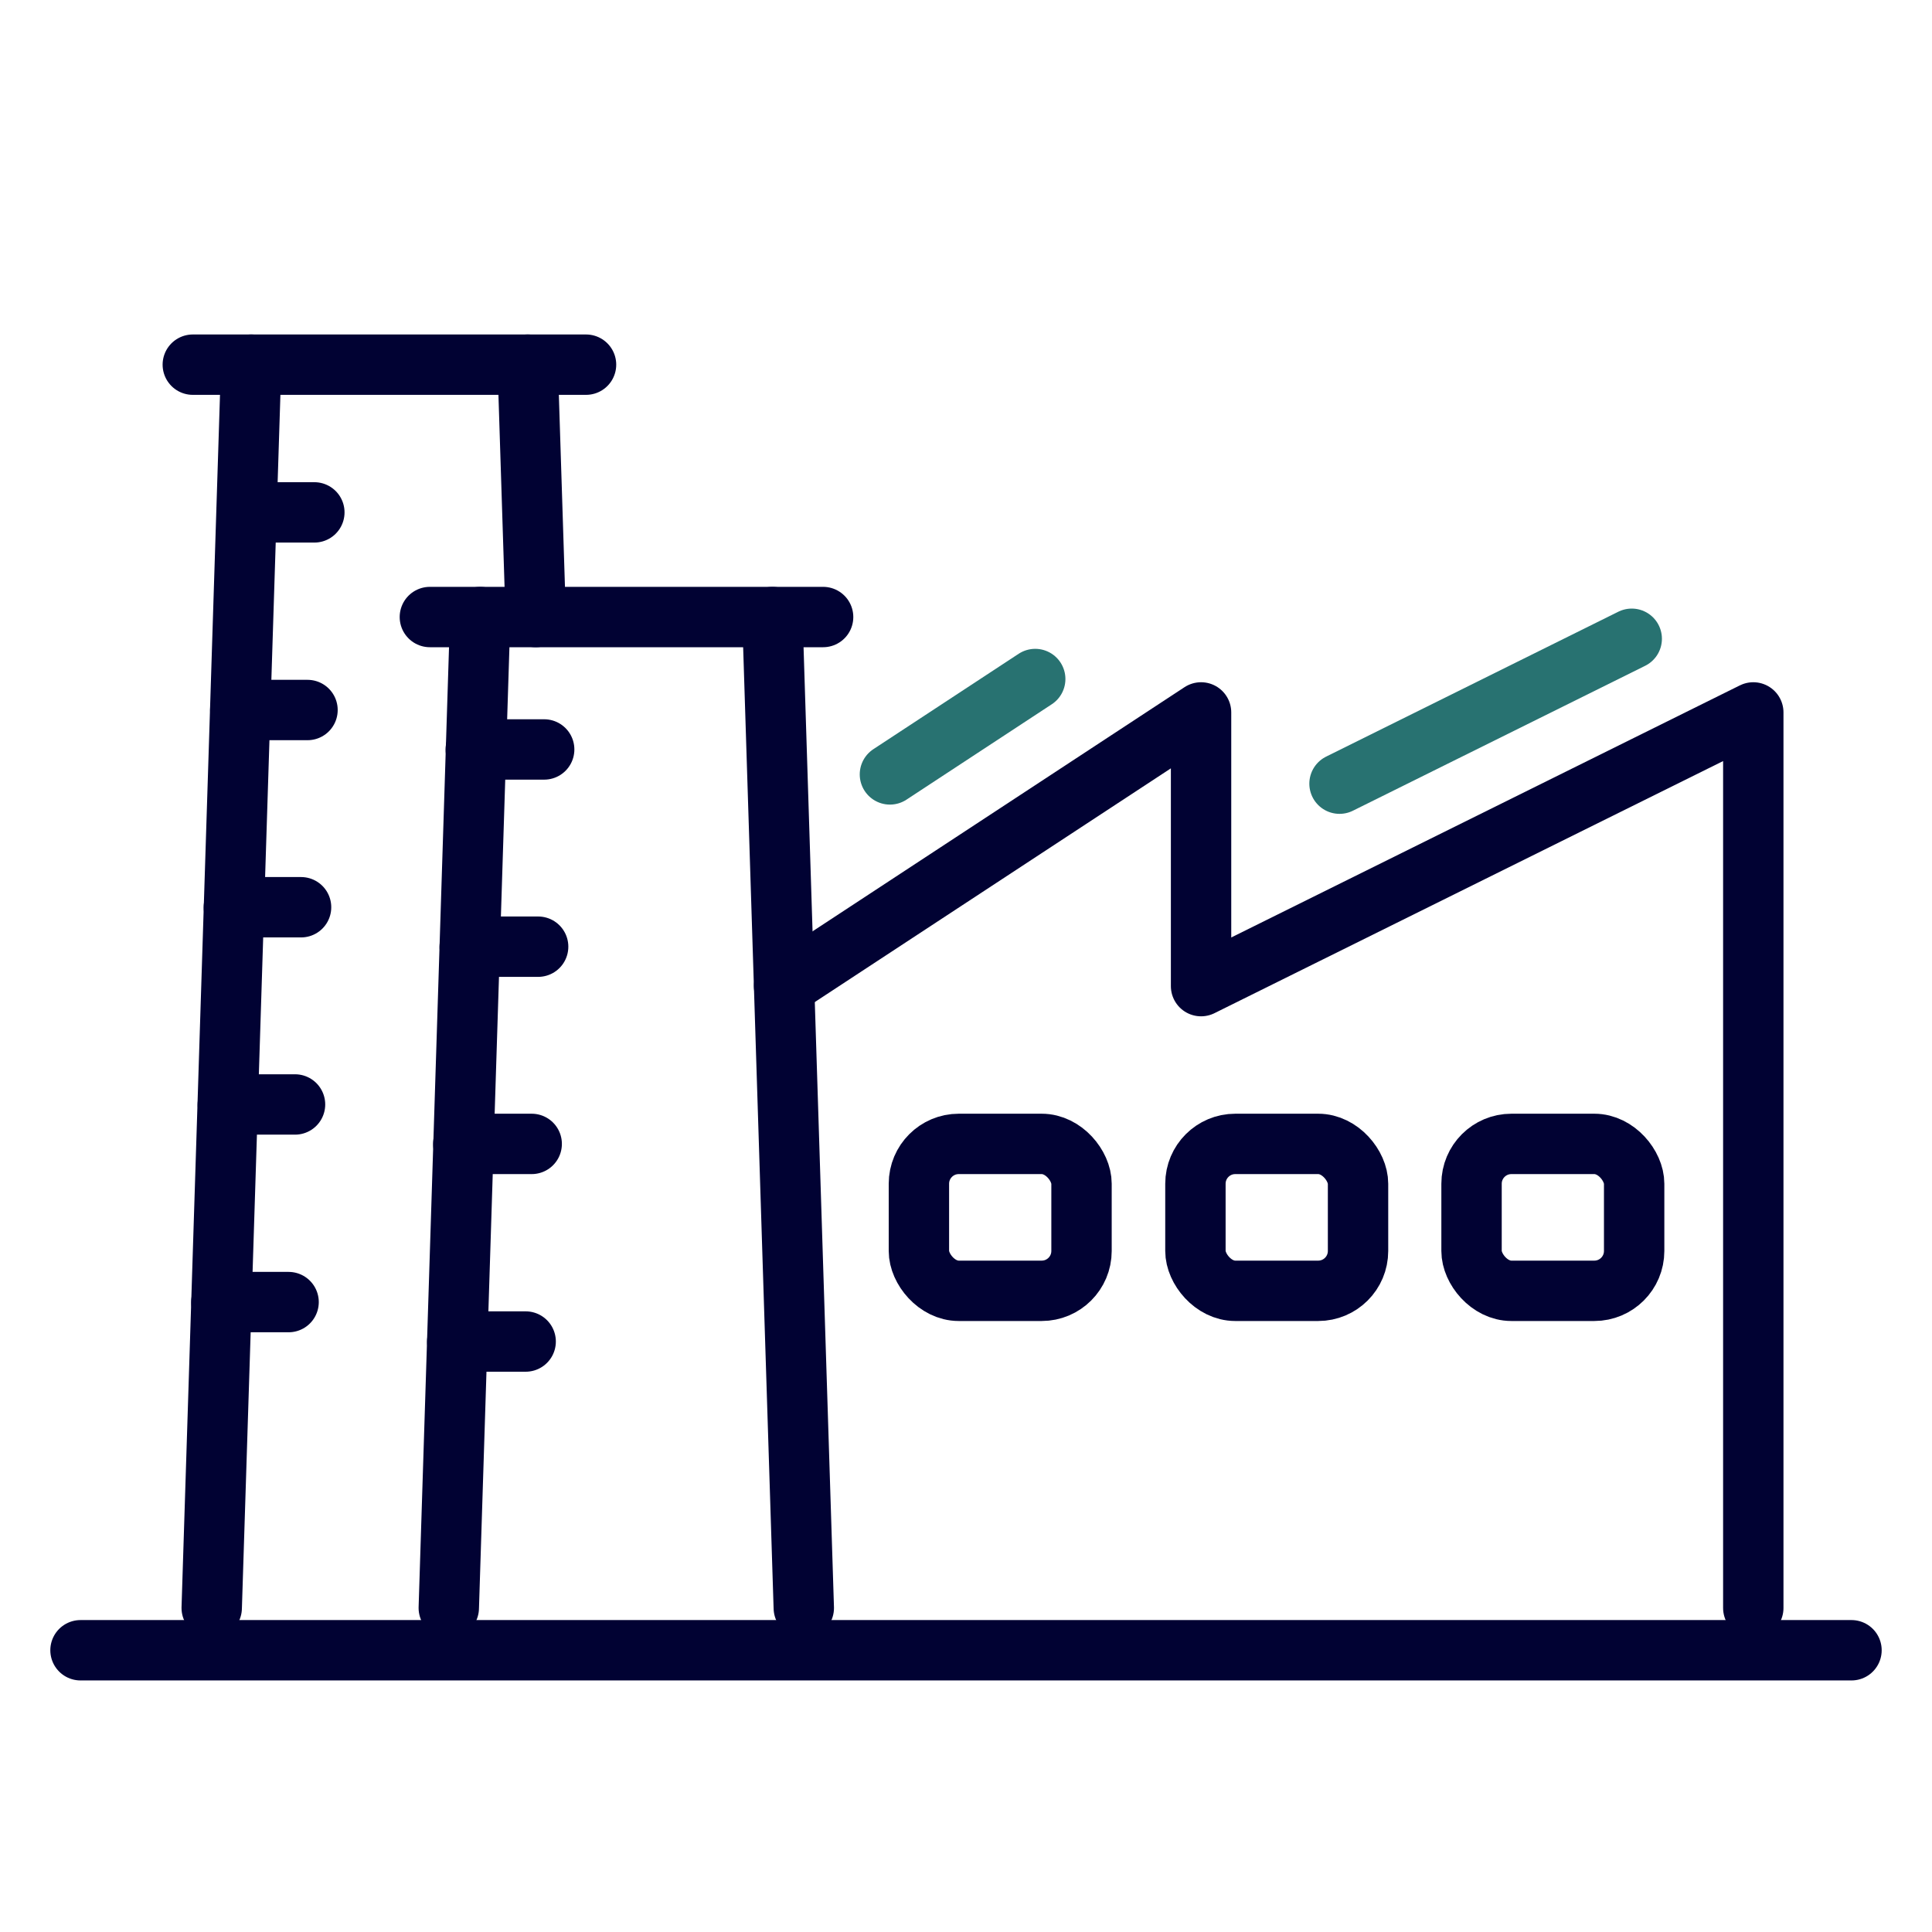
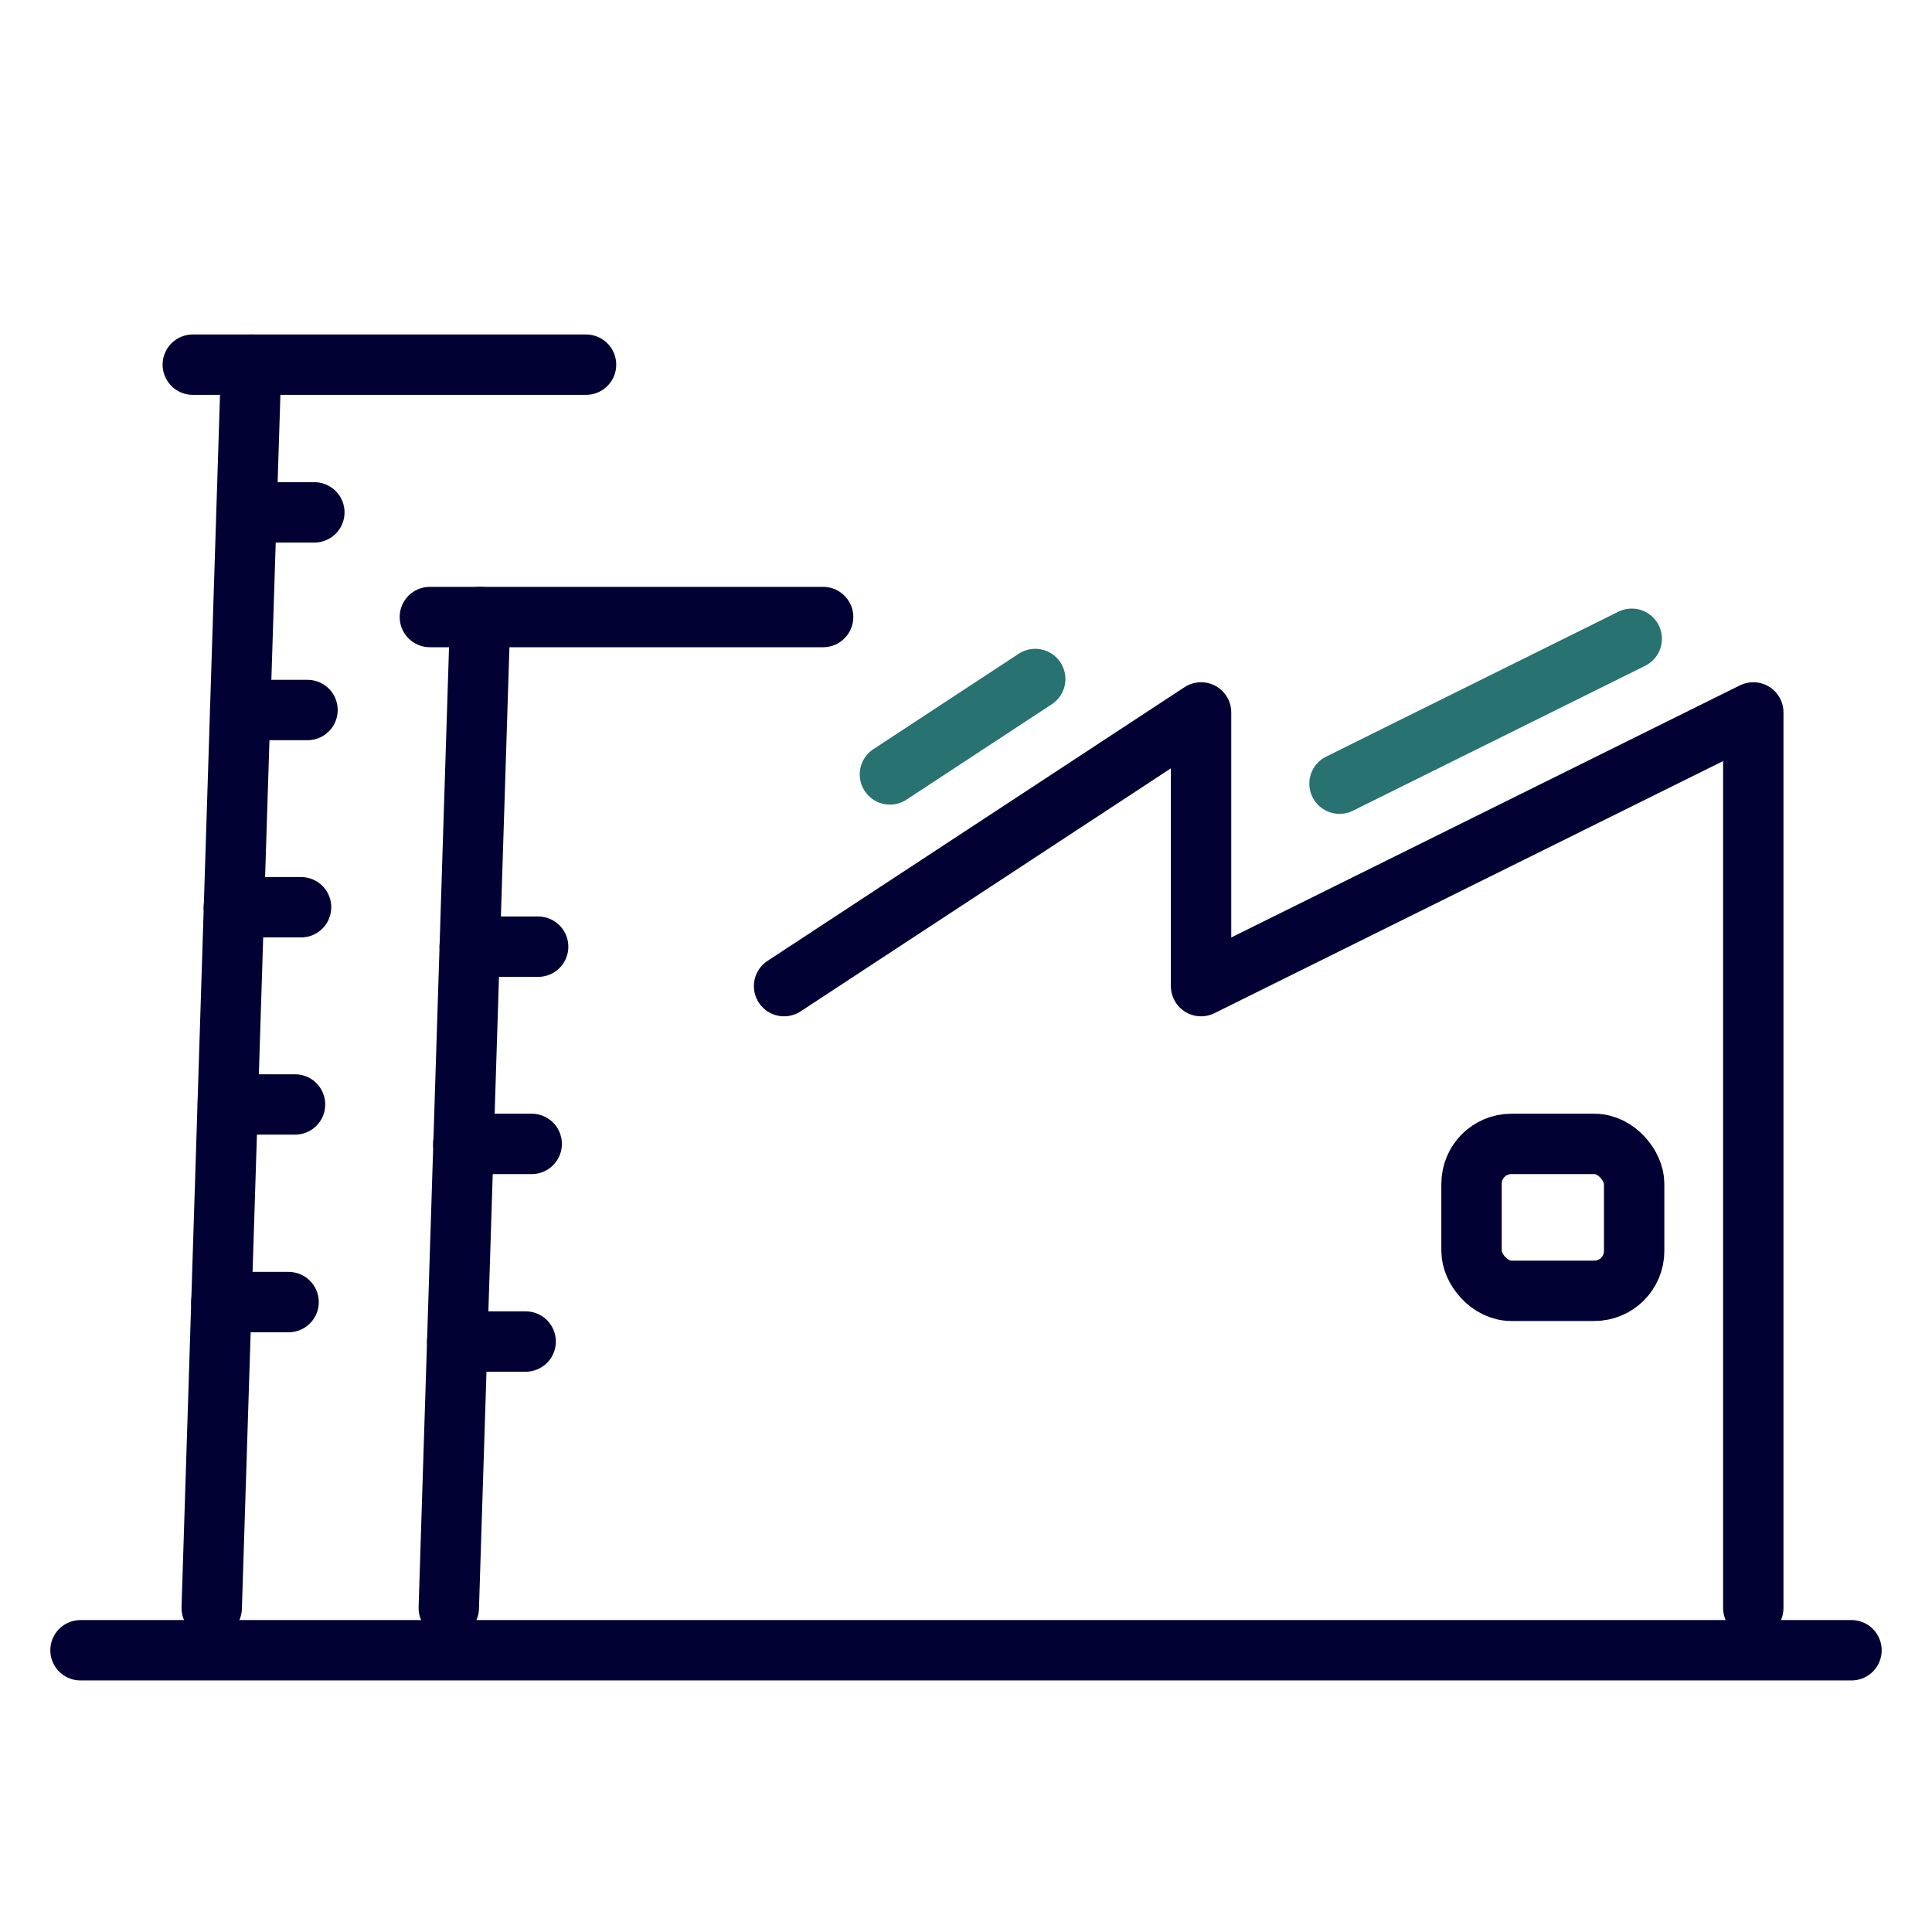
<svg xmlns="http://www.w3.org/2000/svg" id="_3_Industries" data-name="3_Industries" viewBox="0 0 48 48">
  <defs>
    <style>
      .cls-1 {
        stroke: #287271;
      }

      .cls-1, .cls-2 {
        fill: none;
        stroke-linecap: round;
        stroke-linejoin: round;
        stroke-width: 1.5px;
      }

      .cls-2 {
        stroke: #010233;
      }
    </style>
  </defs>
  <g id="Industries_Industrial">
    <polyline class="cls-2" points="19.48 24.5 29.84 17.7 29.84 24.5 43.56 17.7 43.56 39.95" />
-     <rect class="cls-2" x="22.83" y="28.42" width="4.04" height="3.65" rx=".99" ry=".99" />
-     <rect class="cls-2" x="29.7" y="28.42" width="4.04" height="3.65" rx=".99" ry=".99" />
    <rect class="cls-2" x="36.56" y="28.42" width="4.04" height="3.65" rx=".99" ry=".99" />
    <line class="cls-1" x1="33.28" y1="19.47" x2="40.54" y2="15.87" />
    <line class="cls-1" x1="22.11" y1="19.24" x2="25.72" y2="16.87" />
    <line class="cls-2" x1="6.24" y1="9.06" x2="5.26" y2="39.95" />
-     <line class="cls-2" x1="13.31" y1="15.33" x2="13.11" y2="9.06" />
    <line class="cls-2" x1="11.93" y1="15.33" x2="11.15" y2="39.95" />
-     <line class="cls-2" x1="19.97" y1="39.95" x2="19.19" y2="15.33" />
    <line class="cls-2" x1="6.13" y1="12.73" x2="7.81" y2="12.73" />
    <line class="cls-2" x1="5.97" y1="17.64" x2="7.64" y2="17.64" />
    <line class="cls-2" x1="5.81" y1="22.54" x2="7.48" y2="22.54" />
    <line class="cls-2" x1="5.66" y1="27.44" x2="7.33" y2="27.44" />
    <line class="cls-2" x1="5.5" y1="32.35" x2="7.17" y2="32.35" />
-     <line class="cls-2" x1="11.82" y1="18.62" x2="13.52" y2="18.62" />
    <line class="cls-2" x1="11.67" y1="23.52" x2="13.37" y2="23.52" />
    <line class="cls-2" x1="11.51" y1="28.42" x2="13.21" y2="28.42" />
    <line class="cls-2" x1="11.36" y1="33.33" x2="13.06" y2="33.33" />
    <line class="cls-2" x1="4.79" y1="9.06" x2="14.56" y2="9.06" />
    <line class="cls-2" x1="10.68" y1="15.33" x2="20.45" y2="15.33" />
    <line class="cls-2" x1="2" y1="41" x2="46" y2="41" />
  </g>
</svg>